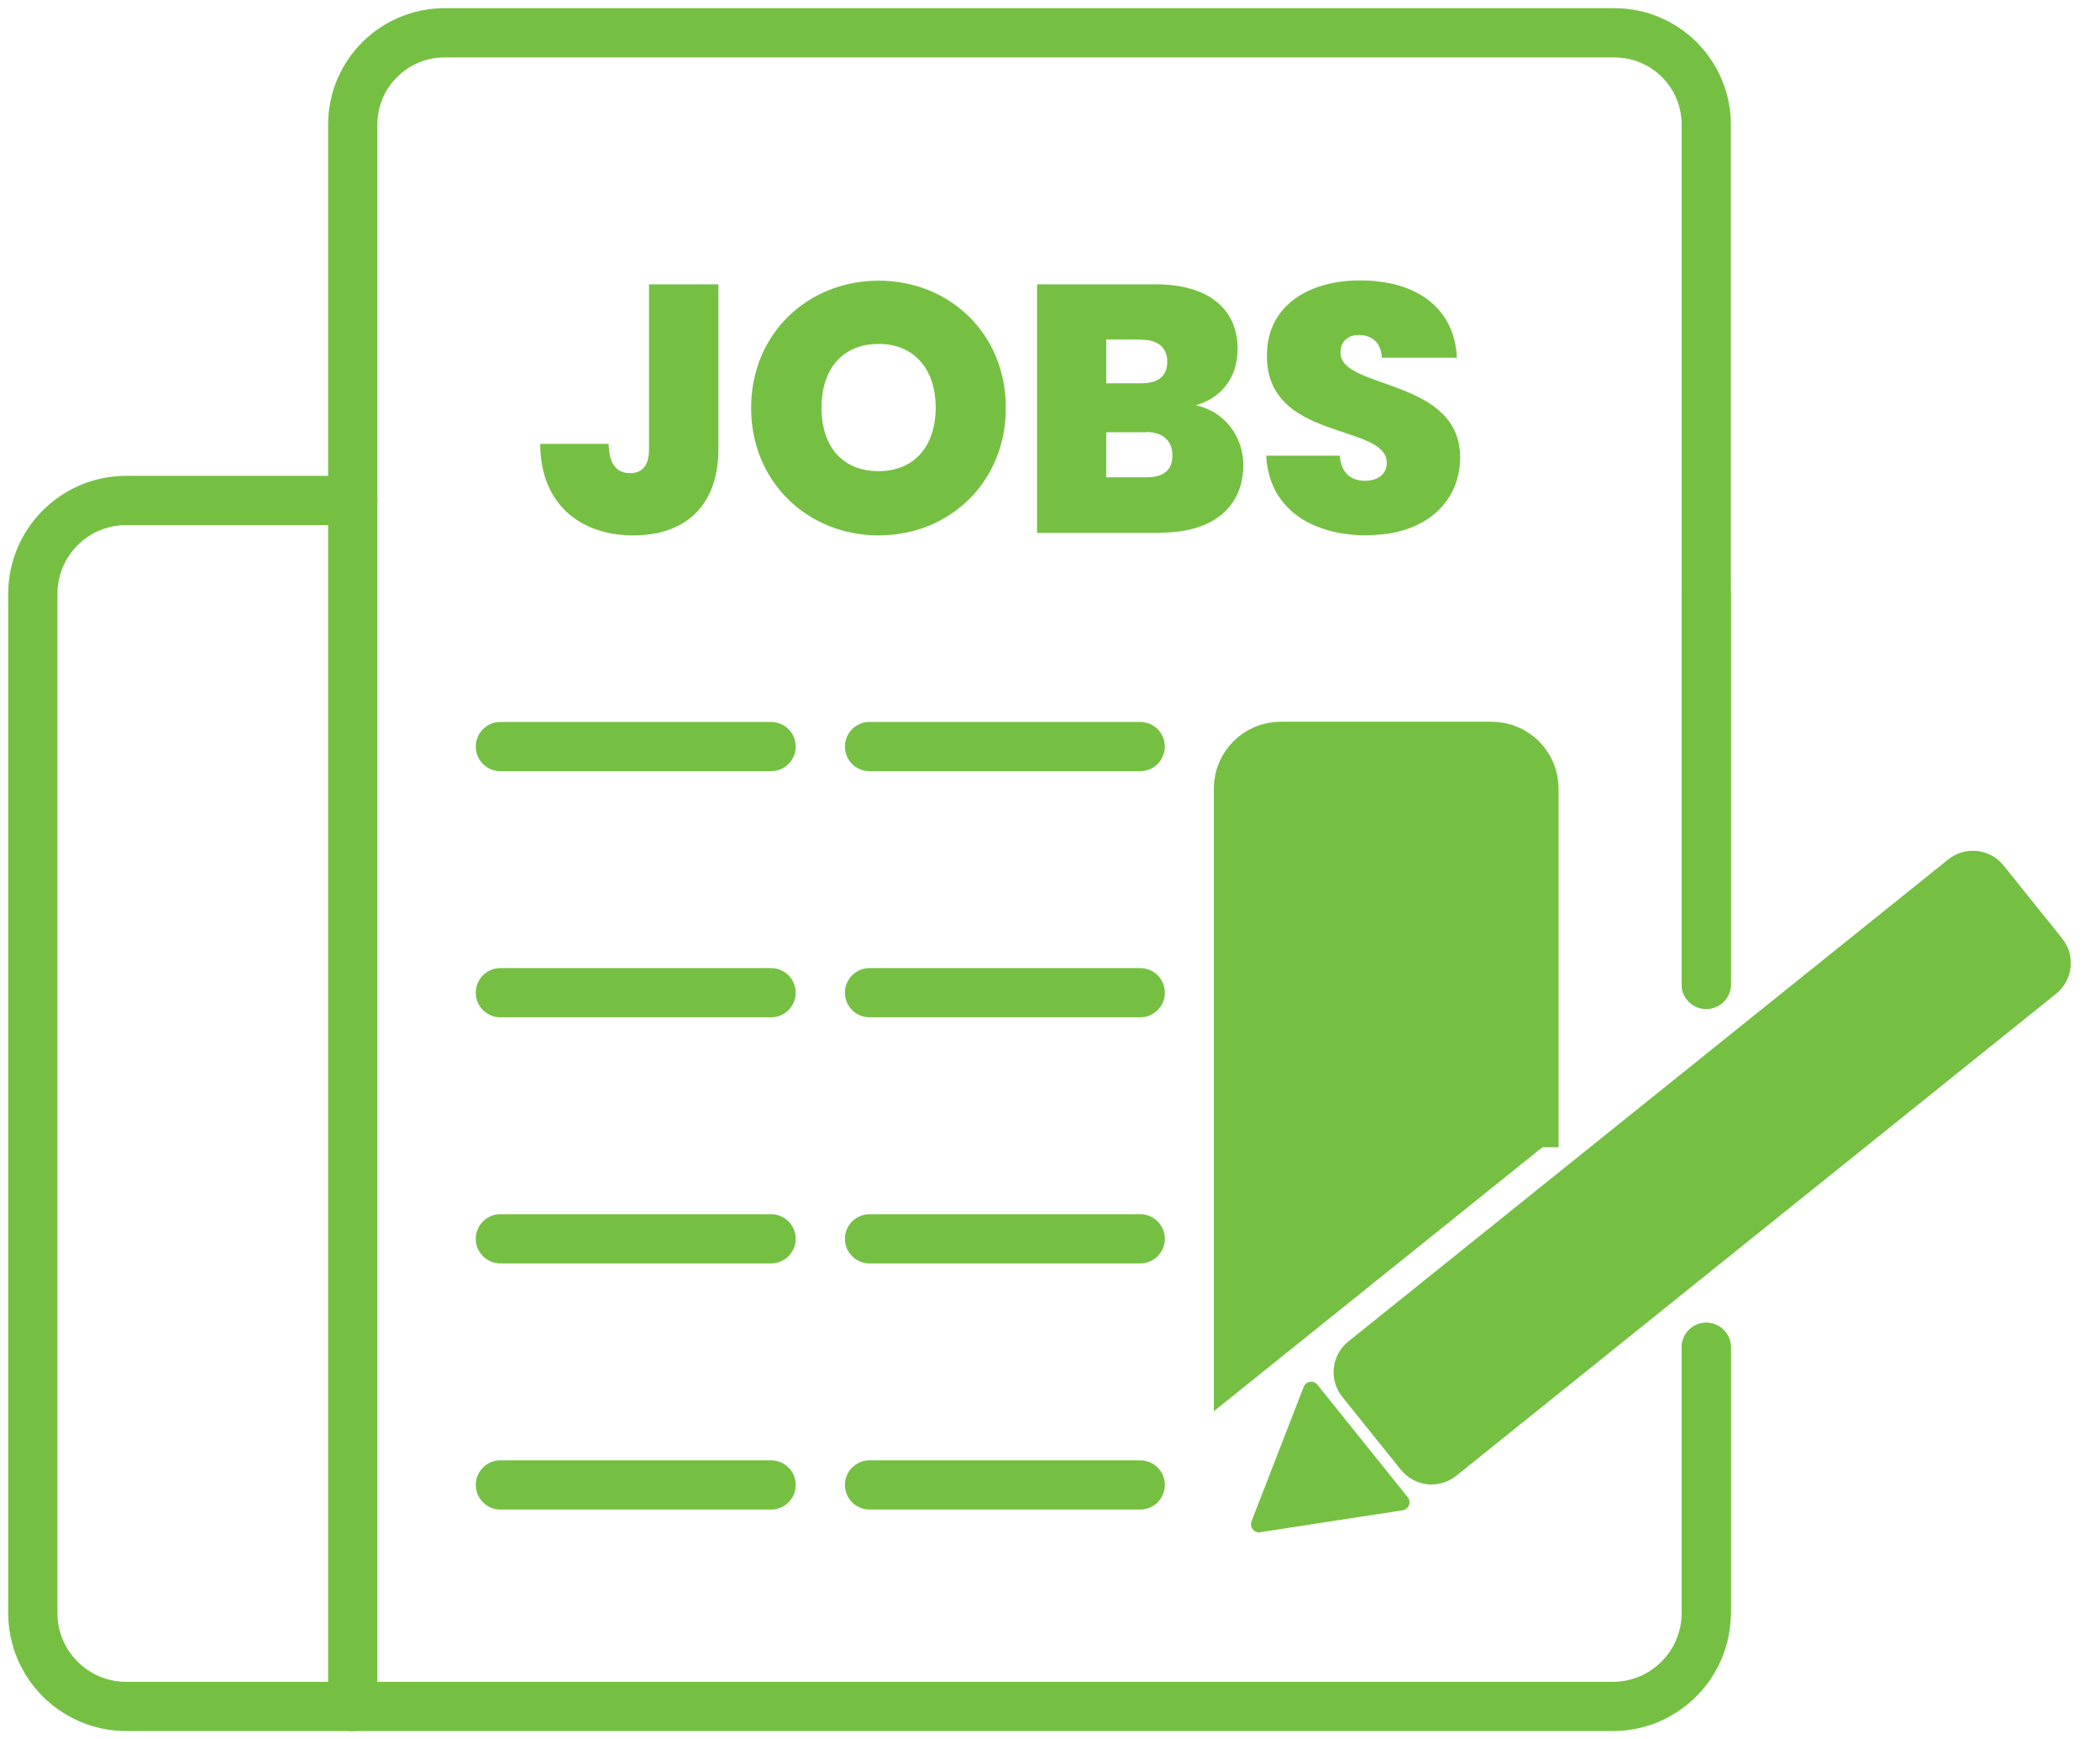
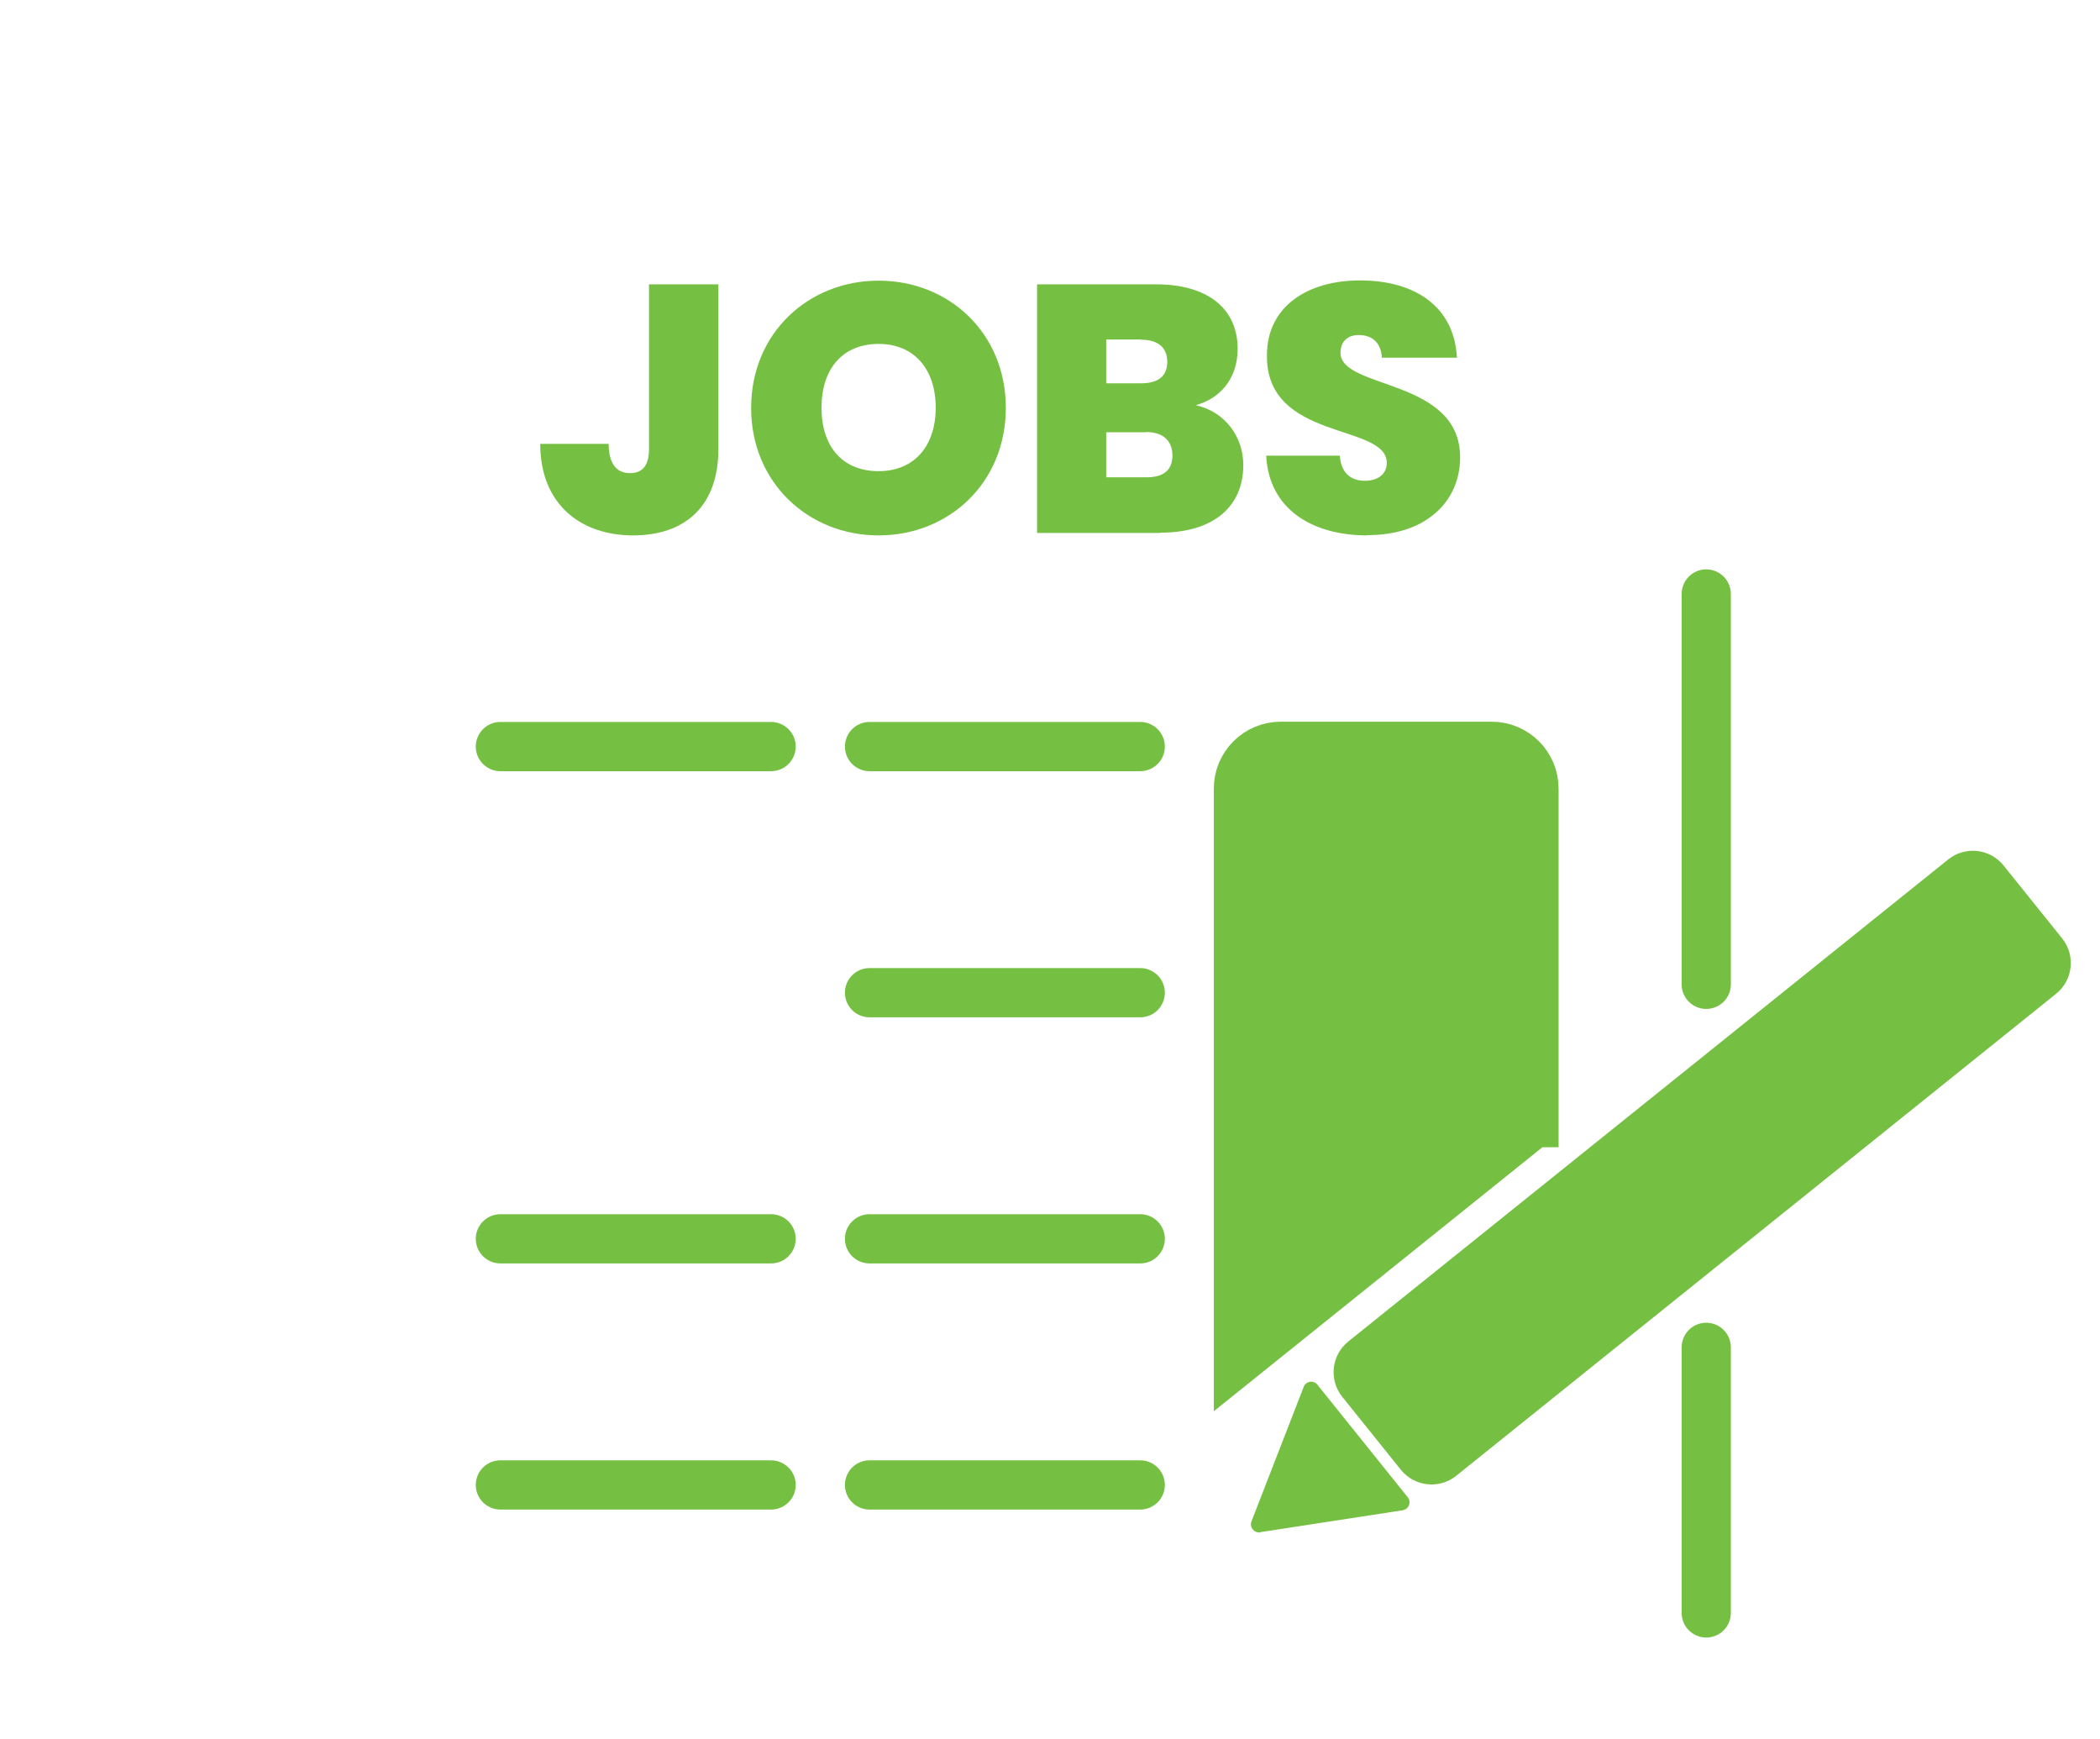
<svg xmlns="http://www.w3.org/2000/svg" width="128" height="106" viewBox="0 0 128 106" fill="none">
-   <path d="M104 59.99V7.595C104 4.505 101.495 2 98.405 2H27.095C24.005 2 21.5 4.505 21.5 7.595V104" stroke="#75C043" stroke-width="3" stroke-miterlimit="10" stroke-linecap="round" />
  <path d="M104 98.3V82.115" stroke="#75C043" stroke-width="3" stroke-miterlimit="10" stroke-linecap="round" />
-   <path d="M104 82.115V98.3C104 101.45 101.45 104 98.3 104H7.7C4.55 104 2 101.45 2 98.3V36.2C2 33.05 4.55 30.5 7.7 30.5H21.5" stroke="#75C043" stroke-width="3" stroke-miterlimit="10" stroke-linecap="round" />
  <path d="M104 59.99V36.2" stroke="#75C043" stroke-width="3" stroke-miterlimit="10" stroke-linecap="round" />
  <path d="M30.5 45.5H47" stroke="#75C043" stroke-width="3" stroke-miterlimit="10" stroke-linecap="round" />
-   <path d="M30.5 60.5H47" stroke="#75C043" stroke-width="3" stroke-miterlimit="10" stroke-linecap="round" />
  <path d="M30.5 75.5H47" stroke="#75C043" stroke-width="3" stroke-miterlimit="10" stroke-linecap="round" />
  <path d="M30.5 90.5H47" stroke="#75C043" stroke-width="3" stroke-miterlimit="10" stroke-linecap="round" />
  <path d="M53 45.5H69.5" stroke="#75C043" stroke-width="3" stroke-miterlimit="10" stroke-linecap="round" />
  <path d="M53 60.5H69.5" stroke="#75C043" stroke-width="3" stroke-miterlimit="10" stroke-linecap="round" />
  <path d="M53 75.5H69.5" stroke="#75C043" stroke-width="3" stroke-miterlimit="10" stroke-linecap="round" />
  <path d="M53 90.5H69.5" stroke="#75C043" stroke-width="3" stroke-miterlimit="10" stroke-linecap="round" />
  <path d="M39.573 17.33H43.788V27.365C43.788 30.845 41.763 32.63 38.583 32.63C35.403 32.63 32.928 30.74 32.928 27.05H37.098C37.113 28.355 37.638 28.835 38.403 28.835C39.108 28.835 39.558 28.43 39.558 27.38V17.345L39.573 17.33Z" fill="#75C043" />
  <path d="M53.553 32.63C49.263 32.63 45.783 29.405 45.783 24.86C45.783 20.315 49.263 17.105 53.553 17.105C57.843 17.105 61.308 20.3 61.308 24.86C61.308 29.42 57.843 32.63 53.553 32.63ZM53.553 28.715C55.728 28.715 57.033 27.185 57.033 24.845C57.033 22.505 55.728 20.96 53.553 20.96C51.378 20.96 50.073 22.46 50.073 24.845C50.073 27.23 51.363 28.715 53.553 28.715Z" fill="#75C043" />
  <path d="M70.712 32.48H63.212V17.33H70.472C73.547 17.33 75.437 18.755 75.437 21.26C75.437 23.09 74.357 24.29 72.887 24.695C74.687 25.1 75.782 26.63 75.782 28.34C75.782 30.89 73.952 32.465 70.712 32.465V32.48ZM69.557 20.69H67.427V23.36H69.557C70.592 23.36 71.147 22.925 71.147 22.055C71.147 21.185 70.592 20.705 69.557 20.705V20.69ZM69.857 26.345H67.427V29.09H69.872C70.922 29.09 71.462 28.655 71.462 27.755C71.462 26.855 70.877 26.33 69.857 26.33V26.345Z" fill="#75C043" />
  <path d="M83.343 32.63C79.968 32.63 77.343 31.025 77.178 27.77H81.663C81.753 28.91 82.413 29.3 83.193 29.3C83.973 29.3 84.528 28.91 84.528 28.205C84.513 25.775 77.163 26.915 77.223 21.65C77.223 18.68 79.698 17.09 82.893 17.09C86.373 17.09 88.653 18.785 88.803 21.8H84.228C84.183 20.855 83.598 20.42 82.833 20.42C82.203 20.405 81.708 20.765 81.708 21.5C81.708 23.75 88.998 23.03 88.998 27.875C88.998 30.545 86.943 32.615 83.343 32.615V32.63Z" fill="#75C043" />
  <path d="M81.815 85.131L85.385 89.575C86.216 90.608 87.726 90.773 88.76 89.943L125.325 60.565C126.358 59.734 126.523 58.224 125.692 57.19L122.122 52.747C121.292 51.714 119.782 51.549 118.748 52.379L82.183 81.757C81.15 82.587 80.985 84.098 81.815 85.131Z" fill="#75C043" />
  <path d="M76.806 93.38L85.491 92.045C85.866 91.985 86.046 91.55 85.806 91.25L80.301 84.395C80.061 84.095 79.596 84.17 79.461 84.53L76.281 92.72C76.146 93.08 76.446 93.44 76.821 93.395L76.806 93.38Z" fill="#75C043" />
  <path d="M93.5 68.42V48.065C93.5 46.64 92.345 45.485 90.92 45.485H78.065C76.64 45.485 75.485 46.64 75.485 48.065V82.88L93.485 68.42H93.5Z" fill="#75C043" stroke="#75C043" stroke-width="3" stroke-miterlimit="10" stroke-linecap="round" />
</svg>